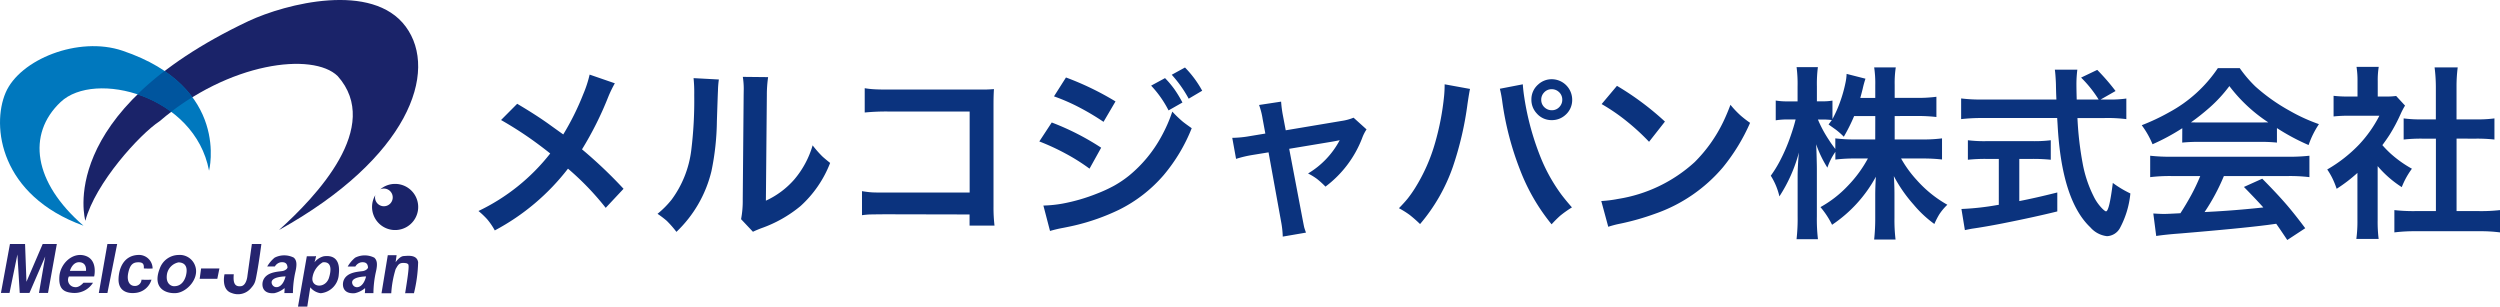
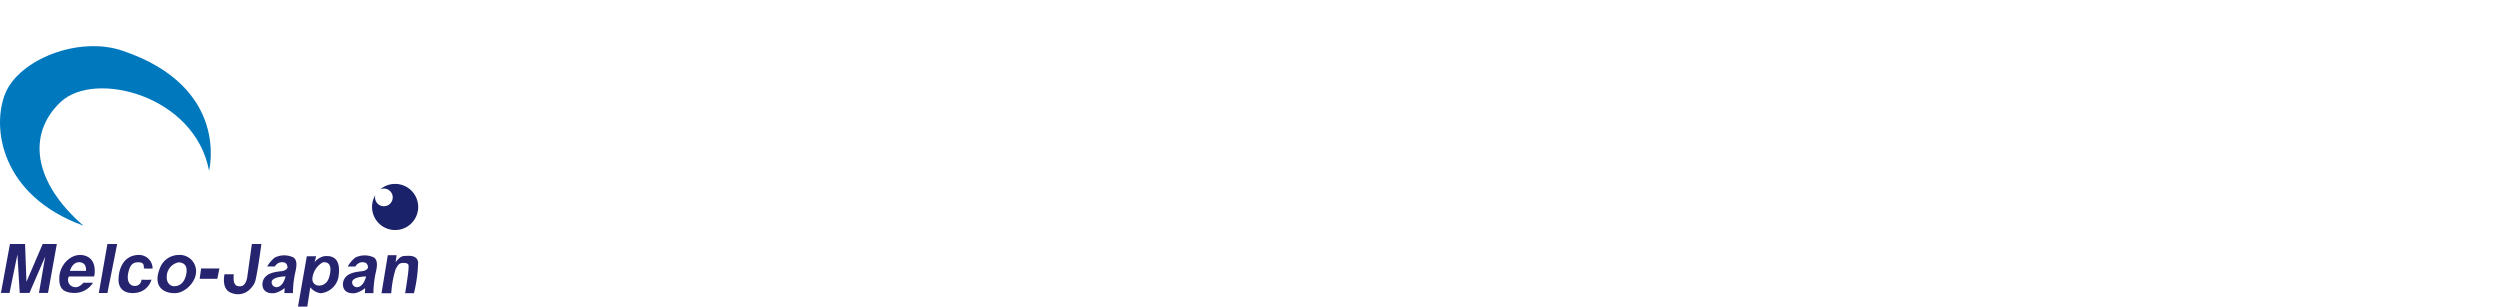
<svg xmlns="http://www.w3.org/2000/svg" width="299" height="36.671" viewBox="0 0 299 36.671">
-   <path fill="#0b337e" d="m70.52 8.922 3.015 1.041a14.058 14.058 0 0 0-.781 1.606 40.084 40.084 0 0 1-3.146 6.292 54.137 54.137 0 0 1 4.968 4.718l-2.133 2.278a32.9 32.9 0 0 0-4.512-4.686 27.031 27.031 0 0 1-8.754 7.387 7.979 7.979 0 0 0-.9-1.323 9.7 9.7 0 0 0-1.052-1 24.048 24.048 0 0 0 8.58-6.877q-.868-.705-2.18-1.649a43.215 43.215 0 0 0-3.7-2.354l1.931-1.942q2.148 1.269 3.677 2.354 1.659 1.193 1.833 1.312a31.278 31.278 0 0 0 2.386-4.805 13.951 13.951 0 0 0 .768-2.352m12.431.423 3.026.163a10.451 10.451 0 0 0-.108 1.334q-.022.369-.13 3.655a30.827 30.827 0 0 1-.651 5.977 14.805 14.805 0 0 1-4.187 7.257 12.421 12.421 0 0 0-1.161-1.324 11.412 11.412 0 0 0-1.1-.835 10.819 10.819 0 0 0 1.7-1.714 12.519 12.519 0 0 0 2.332-5.868 48.4 48.4 0 0 0 .358-6.628 17.187 17.187 0 0 0-.079-2.017m5.89-.152 3.026.032a14.783 14.783 0 0 0-.152 2.126L91.6 24a10.1 10.1 0 0 0 3.4-2.538 11.084 11.084 0 0 0 2.191-4.079 12.59 12.59 0 0 0 1.16 1.323q.326.3.933.781a13.522 13.522 0 0 1-3.548 5.163 15.281 15.281 0 0 1-4.718 2.657q-.64.25-.965.413l-1.421-1.508a11.7 11.7 0 0 0 .2-2.365l.109-12.529.011-.694a9.351 9.351 0 0 0-.11-1.431Zm27.119 16.456-10.12-.022q-1.269.011-1.79.022-.369.011-.955.087v-2.875q.651.108 1.128.141t1.659.022h10.089v-9.687h-9.72a26.7 26.7 0 0 0-2.831.119v-2.907a9.92 9.92 0 0 0 1.193.13q.586.033 1.682.033h11.411q.39 0 1.172-.054-.054.683-.054 1.866v12.181a18.56 18.56 0 0 0 .119 2.278h-2.983Zm8.342-8.733 1.486-2.267a30.856 30.856 0 0 1 5.912 3.016l-1.393 2.507a23.4 23.4 0 0 0-2.874-1.811 27.143 27.143 0 0 0-3.131-1.445m1.28 10.706-.792-3.037a15.225 15.225 0 0 0 2.311-.238 21.823 21.823 0 0 0 4.1-1.193 16.878 16.878 0 0 0 2.077-.96 12.8 12.8 0 0 0 1.741-1.177 15.794 15.794 0 0 0 3.872-4.675 17.726 17.726 0 0 0 1.316-2.994 14.158 14.158 0 0 0 1.269 1.215q.38.3 1.053.77a20.342 20.342 0 0 1-3.352 5.608 16.98 16.98 0 0 1-5.337 4.144 25.685 25.685 0 0 1-5.218 1.855q-.64.152-1.486.315a15.4 15.4 0 0 0-1.554.368Zm.477-16.1 1.432-2.256a34.7 34.7 0 0 1 5.923 2.864l-1.432 2.442a29.563 29.563 0 0 0-2.831-1.692 23.307 23.307 0 0 0-3.092-1.355Zm11.618-1.28 1.66-.9a11.6 11.6 0 0 1 1.117 1.323 14.439 14.439 0 0 1 .966 1.595l-1.661.944a12.781 12.781 0 0 0-2.082-2.959Zm6.107.608-1.616.955a14.534 14.534 0 0 0-2.028-2.864l1.584-.868a12.5 12.5 0 0 1 2.06 2.78Zm7.55 5.123-.325-1.758a8.712 8.712 0 0 0-.424-1.66l2.636-.4a13.6 13.6 0 0 0 .227 1.714l.325 1.714 6.661-1.117a6.061 6.061 0 0 0 1.453-.39l1.552 1.4a4.928 4.928 0 0 0-.542 1.084 13.138 13.138 0 0 1-4.371 5.76 10.105 10.105 0 0 0-1.03-.933 7.382 7.382 0 0 0-1.052-.64 10.166 10.166 0 0 0 3.786-3.981q-.282.065-.824.163l-5.218.868 1.562 8.212q.173.9.228 1.161.076.26.217.651l-2.777.477a11.167 11.167 0 0 0-.2-1.8l-1.5-8.277-1.931.315a13.444 13.444 0 0 0-1.953.467l-.456-2.517a12.97 12.97 0 0 0 2.1-.206Zm21.445-5.89 3.037.553q-.076.282-.293 1.724a39.139 39.139 0 0 1-1.757 7.583 21.339 21.339 0 0 1-3.927 6.855 15.919 15.919 0 0 0-1.258-1.106 11.025 11.025 0 0 0-1.269-.792q.651-.661 1.053-1.161a14.128 14.128 0 0 0 .889-1.269 21.057 21.057 0 0 0 2.386-5.392 31.4 31.4 0 0 0 1.074-5.6q.065-.658.065-1.395m6.606.531 2.745-.531q.033.64.174 1.562a32.21 32.21 0 0 0 2.1 7.528 20.4 20.4 0 0 0 2.332 4.09q.542.716 1.269 1.54a13.154 13.154 0 0 0-1.41 1 13.782 13.782 0 0 0-1.024 1.024 23.553 23.553 0 0 1-3.775-6.519 35.658 35.658 0 0 1-2.115-8.092 13.776 13.776 0 0 0-.296-1.602Zm6.249-1.139a2.455 2.455 0 0 1 2.4 2.441 2.356 2.356 0 0 1-.8 1.822 2.385 2.385 0 0 1-1.639.629 2.329 2.329 0 0 1-1.811-.814 2.373 2.373 0 0 1-.629-1.649 2.341 2.341 0 0 1 .813-1.8 2.378 2.378 0 0 1 1.666-.629Zm-.066 1.193a1.2 1.2 0 0 0-.911.412 1.216 1.216 0 0 0-.325.846 1.2 1.2 0 0 0 .412.933 1.242 1.242 0 0 0 .846.325 1.2 1.2 0 0 0 .933-.412 1.23 1.23 0 0 0 .325-.857 1.209 1.209 0 0 0-.412-.922 1.247 1.247 0 0 0-.865-.325Zm6.78 16.456-.835-3.081a14.579 14.579 0 0 0 2-.25 17.665 17.665 0 0 0 9.177-4.414 17.5 17.5 0 0 0 3.416-4.817q.434-.9.857-2.028a11.3 11.3 0 0 0 1.247 1.312 13.13 13.13 0 0 0 1.1.846 22.96 22.96 0 0 1-3.254 5.326 18.638 18.638 0 0 1-8.1 5.543 30.139 30.139 0 0 1-4.144 1.182 11.8 11.8 0 0 0-1.464.381m-.792-14.677 1.833-2.181a34.021 34.021 0 0 1 5.738 4.274l-1.9 2.419a26.51 26.51 0 0 0-2.625-2.419 22.894 22.894 0 0 0-3.045-2.092Zm35.048 1.432v2.8h3.276a17.6 17.6 0 0 0 2.386-.13v2.527a19.931 19.931 0 0 0-2.4-.12h-2.495a13.637 13.637 0 0 0 1.855 2.561 14.213 14.213 0 0 0 3.677 2.972 6.534 6.534 0 0 0-.933 1.1 8.681 8.681 0 0 0-.619 1.2 13.553 13.553 0 0 1-2.484-2.321 17.137 17.137 0 0 1-2.365-3.406q.076 1.063.076 2.2v2.8a19.66 19.66 0 0 0 .13 2.582h-2.56a23.389 23.389 0 0 0 .13-2.592v-2.638q0-1.074.076-2.278a16.2 16.2 0 0 1-5.239 5.749 10.2 10.2 0 0 0-1.388-2.115 13.538 13.538 0 0 0 3.319-2.593 14.7 14.7 0 0 0 2.354-3.222h-1.46a18.623 18.623 0 0 0-2.43.13v-.922a7.433 7.433 0 0 0-.955 1.888 13.507 13.507 0 0 1-1.345-2.8q.043.683.065 1.768.021.738.022 1.182v5.685a20.6 20.6 0 0 0 .13 2.722h-2.56a21.679 21.679 0 0 0 .13-2.722v-4.783q0-1.193.151-2.864a18.119 18.119 0 0 1-2.332 5.25 7.947 7.947 0 0 0-1.03-2.473 14.31 14.31 0 0 0 1.03-1.649 21.133 21.133 0 0 0 1.324-3.049q.39-1.117.585-1.909l.032-.119h-.879a8.447 8.447 0 0 0-1.5.1v-2.366a8.017 8.017 0 0 0 1.5.1h1.112v-1.785a15.435 15.435 0 0 0-.119-2.311h2.549a15.6 15.6 0 0 0-.119 2.3v1.79h.662a6.565 6.565 0 0 0 1.2-.087v2.208a14.522 14.522 0 0 0 .889-1.985 16.551 16.551 0 0 0 .672-2.376 5.662 5.662 0 0 0 .13-1.041l2.256.575a11.579 11.579 0 0 0-.336 1.226q-.152.607-.282 1.074h1.79V10.18a12.839 12.839 0 0 0-.13-2.116h2.582a12.436 12.436 0 0 0-.13 2.1v1.54h2.614a16.236 16.236 0 0 0 2.376-.13v2.419a19.729 19.729 0 0 0-2.387-.119Zm-2.321 0h-2.528a20.722 20.722 0 0 1-1.236 2.473 8.519 8.519 0 0 0-.955-.846l-.868-.618q.249-.336.39-.531a9.7 9.7 0 0 0-1.1-.065h-.564a14.4 14.4 0 0 0 1.334 2.473q.3.477.748 1.052v-1.269a18.206 18.206 0 0 0 2.419.13h2.354Zm26.946-1.974h.922a13.868 13.868 0 0 0 2.159-.12v2.462a18.047 18.047 0 0 0-2.593-.13h-3.254a39.03 39.03 0 0 0 .619 5.4 14.559 14.559 0 0 0 1.3 3.927 5.539 5.539 0 0 0 1.063 1.519q.326.314.434.315.391 0 .814-3.4a12.582 12.582 0 0 0 2.1 1.259 10.94 10.94 0 0 1-1.269 4.176 1.856 1.856 0 0 1-1.529.933 3.1 3.1 0 0 1-1.985-1.052q-3.427-3.243-3.916-12.2l-.055-.879h-8.894a22.4 22.4 0 0 0-2.593.13v-2.472a18.956 18.956 0 0 0 2.593.13h8.8l-.022-.521q-.022-.608-.033-1.3-.01-.4-.054-1.009c-.022-.3-.047-.542-.076-.737h2.69a13.715 13.715 0 0 0-.109 1.812q0 .531.033 1.757h2.625a14.11 14.11 0 0 0-2.1-2.625l1.931-.922a25.594 25.594 0 0 1 2.191 2.527Zm-12.171 7.1h-1.465a20.53 20.53 0 0 0-2.234.1v-2.332a16.341 16.341 0 0 0 2.289.108h5.391a15.925 15.925 0 0 0 2.234-.108v2.332a21.03 21.03 0 0 0-2.213-.1h-1.552v5.044q1.963-.379 4.545-1.03v2.267q-2.712.673-6.595 1.443-2.051.4-3.645.629-.293.054-.813.163l-.412-2.527a31.54 31.54 0 0 0 4.252-.467l.217-.032Zm21.944-3.672a25.458 25.458 0 0 1-3.558 1.92 10.625 10.625 0 0 0-1.291-2.278 24.955 24.955 0 0 0 3.287-1.551 16.362 16.362 0 0 0 5.814-5.272h2.622a14.905 14.905 0 0 0 1.876 2.2 22.227 22.227 0 0 0 4.1 2.9 20.841 20.841 0 0 0 3.493 1.595 10.774 10.774 0 0 0-1.237 2.5 25.8 25.8 0 0 1-3.786-2.028v1.735a18.206 18.206 0 0 0-2-.086h-7.42a18.528 18.528 0 0 0-1.909.086Zm2.147 5.723h-3.373a19.709 19.709 0 0 0-2.614.13v-2.56a22.191 22.191 0 0 0 2.614.12h13.831a22.051 22.051 0 0 0 2.6-.12v2.56a19.586 19.586 0 0 0-2.6-.13h-7.631a24.423 24.423 0 0 1-2.31 4.307l1.377-.076q2.408-.141 4.914-.4l.737-.076q-.792-.889-2.321-2.452l2.191-.987q1.758 1.768 2.962 3.168 1 1.171 2.18 2.755l-2.148 1.41q-.911-1.367-1.323-1.942l-1.031.141q-3.188.412-10.457 1.02-1.78.13-2.864.3l-.347-2.69q.879.054 1.28.054.325 0 1.356-.054l.607-.032q.651-1 1.269-2.126a22.831 22.831 0 0 0 1.101-2.32m-1.117-6.422q.413.011.912.011h7.376q.445 0 .966-.011a18.621 18.621 0 0 1-4.653-4.339 16.9 16.9 0 0 1-2.365 2.571 27.494 27.494 0 0 1-2.236 1.773Zm22.336 5.233v6.443a16.386 16.386 0 0 0 .119 2.267h-2.669a15.937 15.937 0 0 0 .13-2.321V20.68a18.527 18.527 0 0 1-2.484 1.9 9.885 9.885 0 0 0-.542-1.324 8.314 8.314 0 0 0-.585-.987 17.012 17.012 0 0 0 3.829-3 14.987 14.987 0 0 0 2.408-3.428h-3.612a16.723 16.723 0 0 0-1.866.086V11.46a15.061 15.061 0 0 0 1.746.087h1.117V9.689a10.454 10.454 0 0 0-.119-1.692h2.657a9.856 9.856 0 0 0-.119 1.724v1.823h.922a8.363 8.363 0 0 0 1.28-.065l1.063 1.15a8.8 8.8 0 0 0-.5.944 20.029 20.029 0 0 1-1.356 2.56q-.38.586-.857 1.225a12.791 12.791 0 0 0 .976 1 13.731 13.731 0 0 0 2.56 1.822 9.434 9.434 0 0 0-1.215 2.2 12.817 12.817 0 0 1-2.883-2.513m9.437-3.287v8.667h2.658a20.069 20.069 0 0 0 2.538-.119v2.668a17.943 17.943 0 0 0-2.528-.141h-7.6a19.1 19.1 0 0 0-2.506.141v-2.668a20.533 20.533 0 0 0 2.538.119h2.43v-8.666h-1.667a19.1 19.1 0 0 0-2.191.108v-2.528a15.52 15.52 0 0 0 2.191.119h1.66v-3.9a18.764 18.764 0 0 0-.152-2.322h2.766a18.042 18.042 0 0 0-.141 2.322v3.9h2.343a15.236 15.236 0 0 0 2.191-.119v2.528a19.094 19.094 0 0 0-2.191-.108Z" />
-   <path fill="#1a2369" d="M10.209 26.407S6.437 13.537 29.736 2.516c4.438-2.071 14.793-4.735 18.787.665s.3 15.755-15.163 24.335c4.438-3.994 12.426-12.352 7.027-18.417-2.959-2.885-13.018-1.7-21.3 5.4-2.369 1.553-7.694 7.396-8.878 11.908" />
  <path fill="#0078be" d="M25.002 20.413s2.589-9.985-10.355-14.349C9.396 4.289 2.369 7.1.668 11.094s-.673 12.278 9.316 15.9c-5.987-5.178-6.8-10.947-2.733-14.793s16.05-.809 17.751 8.212" />
  <path fill="#26246f" d="M.113 35.033h1.026l.943-4.6.277 4.6h1.165l1.886-4.355-.749 4.355h1.082l1.054-5.853H5.106l-1.942 4.521-.166-4.521H1.19Zm12.733-5.852-1.028 5.865h1.028l1.165-5.862Zm5.406 2.93a1.634 1.634 0 0 0-1.775-1.617c-1.72.1-2.274 1.654-2.3 2.9s.832 1.775 2.039 1.636a2.206 2.206 0 0 0 1.9-1.581 11.66 11.66 0 0 1-1.193 0 .779.779 0 0 1-.707.749c-.679.056-1.1-.527-.873-1.581s.638-1.248 1.22-1.248.666.278.638.735a8.755 8.755 0 0 0 1.051.007m5.104-.268a1.944 1.944 0 0 0-2-1.349 2.42 2.42 0 0 0-2.247 1.617c-.916 2.321.666 3.032 1.942 2.943s2.804-1.716 2.305-3.211m-1.137 1.195c-.361 1.165-1.137 1.193-1.415 1.193s-1.026-.25-.832-1.453a1.749 1.749 0 0 1 1.387-1.4c1.193.05.998 1.16.86 1.66m1.83-.926-.166 1.23h2.108l.25-1.23Zm6.075-2.931-.527 3.772s-.086 1.193-.776 1.276-.971-.305-.86-1.429c-.5.014-1.109 0-1.109 0s-.441 1.846.859 2.246a2.017 2.017 0 0 0 2.287-.564c.542-.61.542-.8.764-2s.5-3.3.5-3.3Zm5.02 1.636a2.526 2.526 0 0 0-2.3 0 3.953 3.953 0 0 0-.888 1.054h.916a1.05 1.05 0 0 1 .679-.5c.43-.055.763.056.818.5.083.166-.111.416-.5.527s-2.108.028-2.441 1.276c-.139.583.028 1.5 1.386 1.388a2.827 2.827 0 0 0 1.221-.611 4.2 4.2 0 0 1-.028.6h1.026a12.126 12.126 0 0 1 .278-2.46c.277-1.136.11-1.5-.167-1.774m-2.635 3.107c-.261-.857 1.647-.867 1.647-.867-.389 1.567-1.453 1.505-1.647.867m6.211-3.273a2.086 2.086 0 0 0-1.109.721 6.231 6.231 0 0 0 .194-.749l-.139.027h-.971l-1.054 6.02h1.109l.36-2.308a1.928 1.928 0 0 0 1.248.708 2.4 2.4 0 0 0 2.163-2.271c.171-1.482-.384-2.342-1.801-2.148m.583 2.69c-.5 1.221-2.191 1.022-1.914-.25a2.517 2.517 0 0 1 1.22-1.72c1.334-.136.862 1.499.696 1.971Zm5.469-2.52a2.526 2.526 0 0 0-2.3 0 3.944 3.944 0 0 0-.888 1.054h.916a1.05 1.05 0 0 1 .679-.5c.43-.055.763.056.818.5.083.166-.111.416-.5.527s-2.108.028-2.441 1.276c-.139.583.028 1.5 1.387 1.388a2.823 2.823 0 0 0 1.221-.611 4.142 4.142 0 0 1-.028.6h1.026a12.126 12.126 0 0 1 .278-2.463c.275-1.133.109-1.493-.168-1.771m-2.635 3.107c-.261-.857 1.647-.867 1.647-.867-.389 1.567-1.453 1.505-1.648.867Zm5.295-3.403h-1.054l-.749 4.546h1.165a12.382 12.382 0 0 1 .527-2.895c.333-.555.416-.833 1.3-.694.249.194.471-.34-.167 3.589.721-.011 1.054 0 1.054 0a17.084 17.084 0 0 0 .5-3.708c-.141-.935-1.223-.767-1.722-.74s-.971.74-.971.74Zm-36.169 2.539s.471-1.97-1.054-2.469-3 .943-3.107 2.469.555 1.886 1.609 1.969a2.614 2.614 0 0 0 2.413-1.22H9.983s-.5.61-1.022.527a.864.864 0 0 1-.721-1.276Zm-1.72-1.7c.887.075.739 1.035.739 1.035H8.36s.296-1.11 1.184-1.035Z" />
-   <path fill="#00559e" d="M20.462 13.373a31.223 31.223 0 0 1 2.533-1.745 13.435 13.435 0 0 0-3.321-3.131 35.632 35.632 0 0 0-3.24 2.79 14.338 14.338 0 0 1 4.028 2.086" />
  <path fill="#1a2369" d="M47.256 21.995a2.748 2.748 0 0 0-1.778.65 1.058 1.058 0 1 1-.587.69 2.759 2.759 0 1 0 2.364-1.34Z" />
</svg>